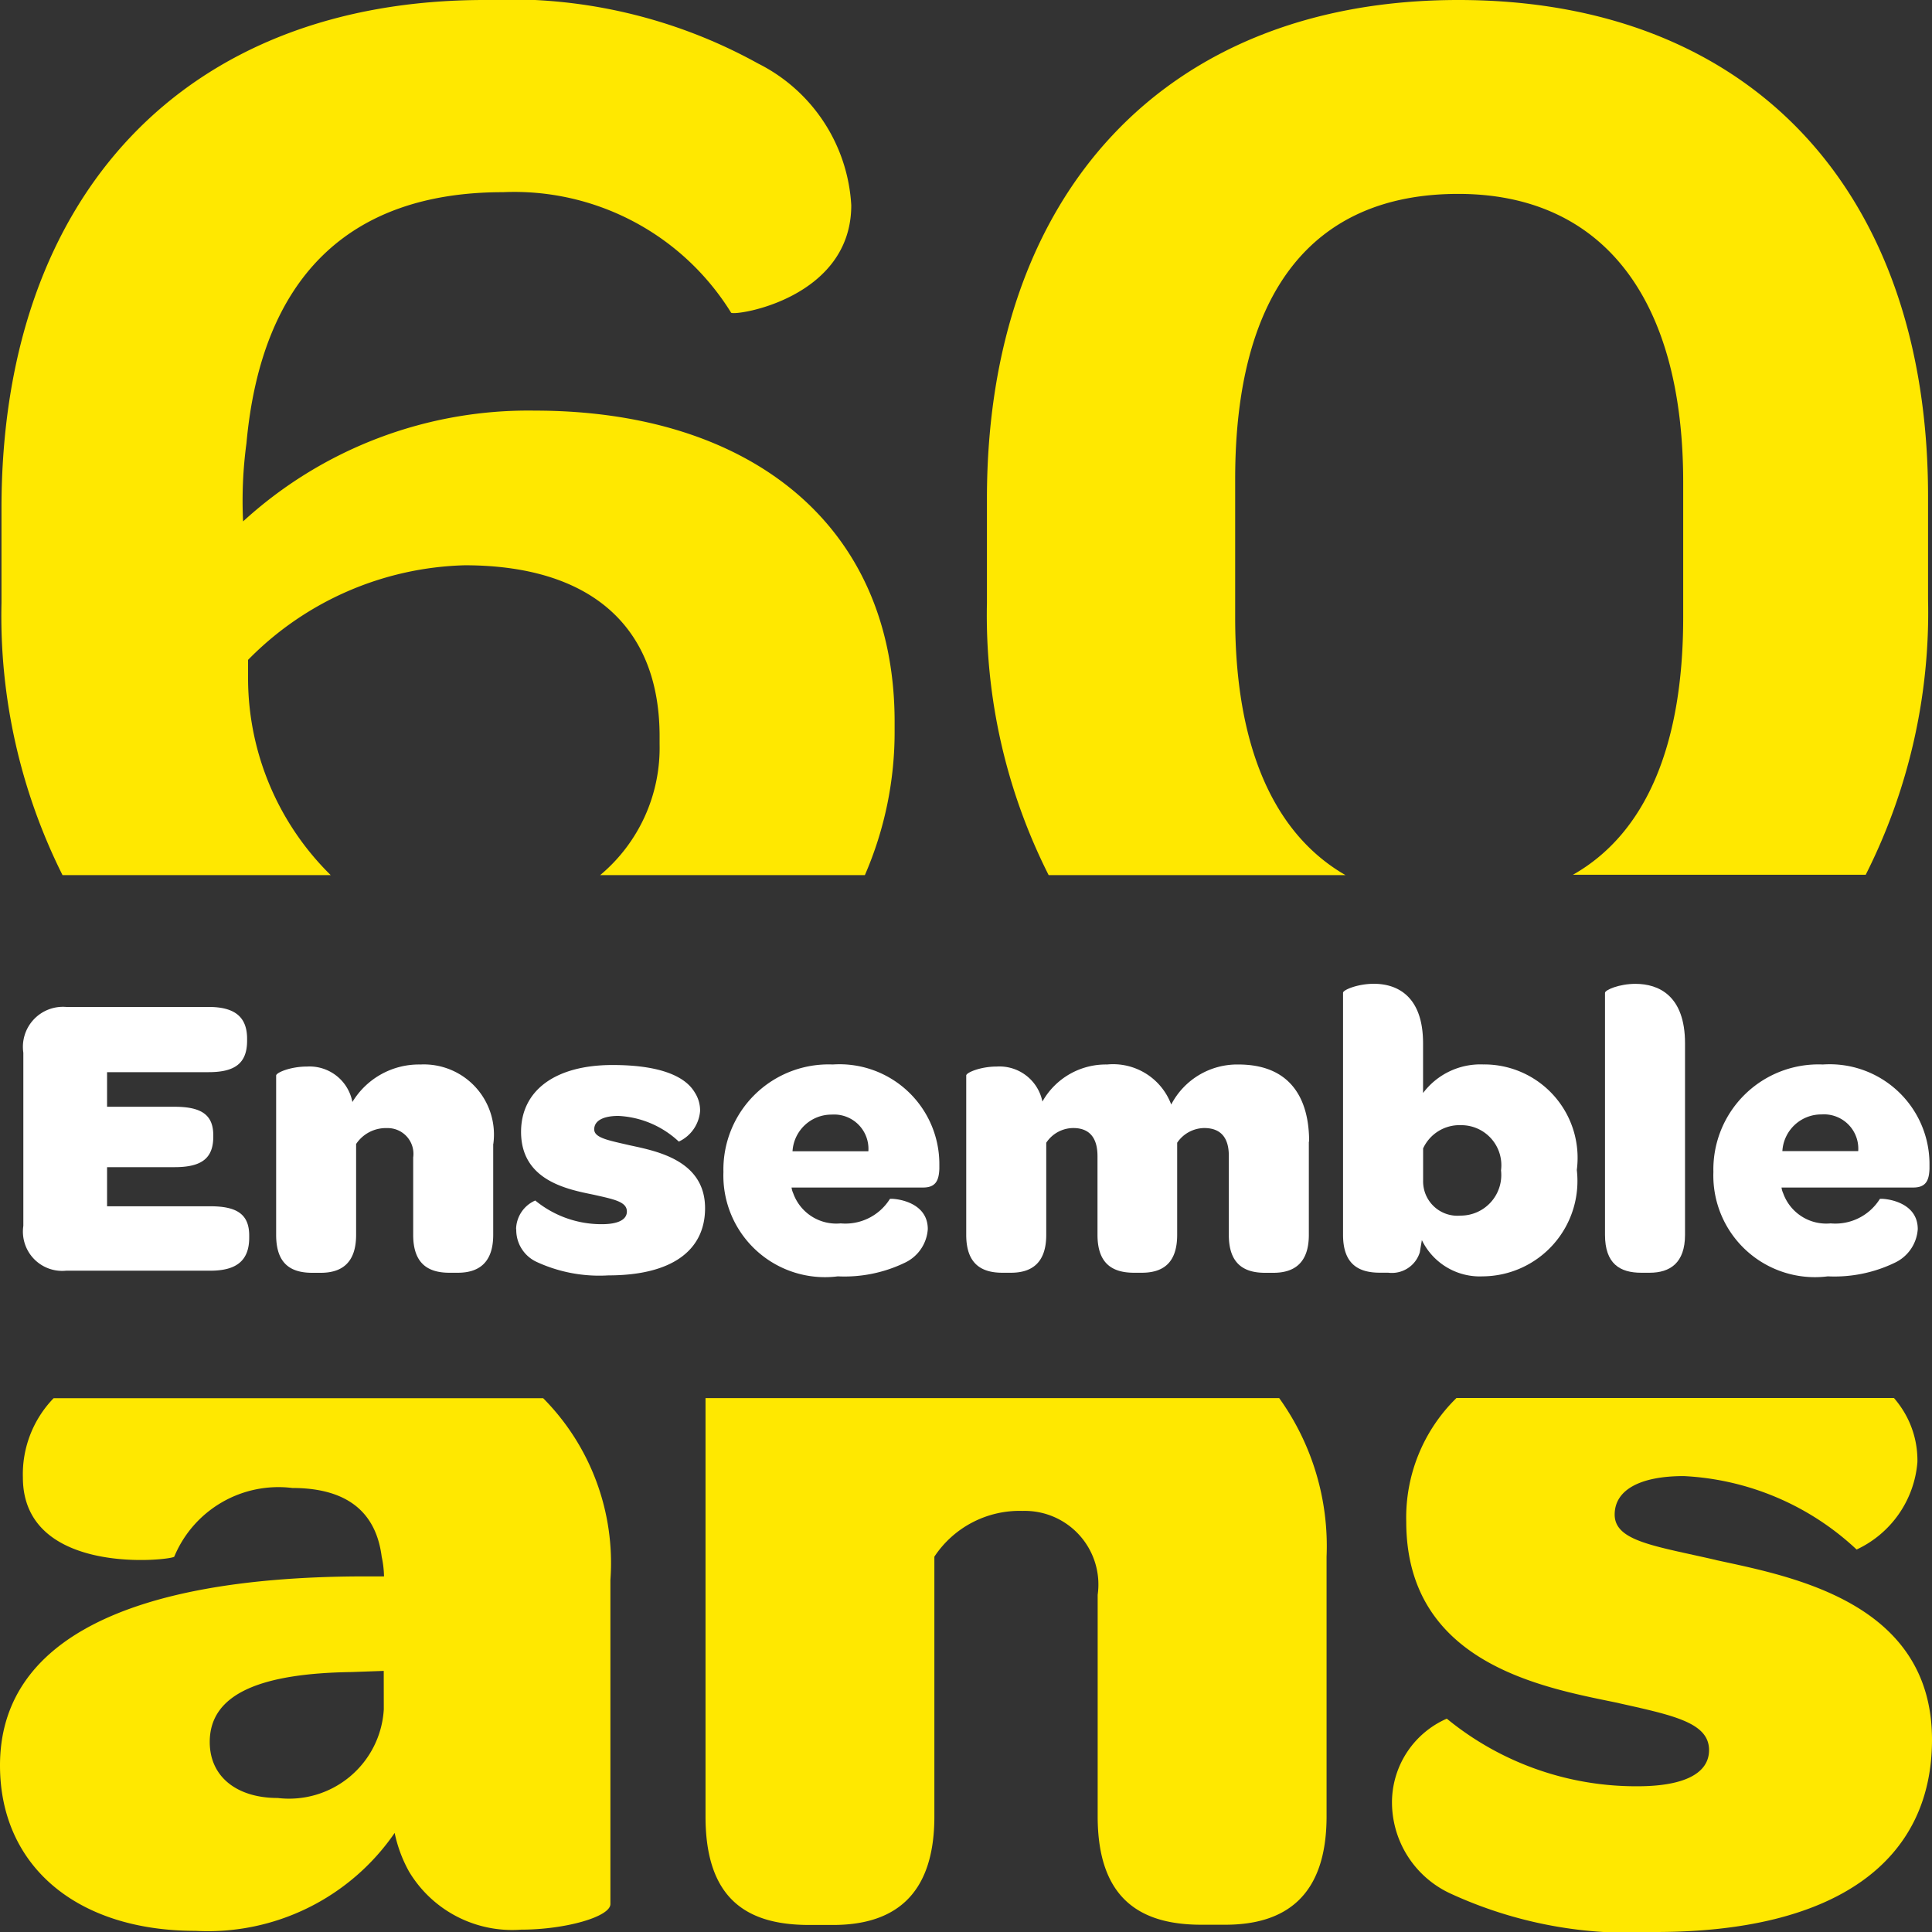
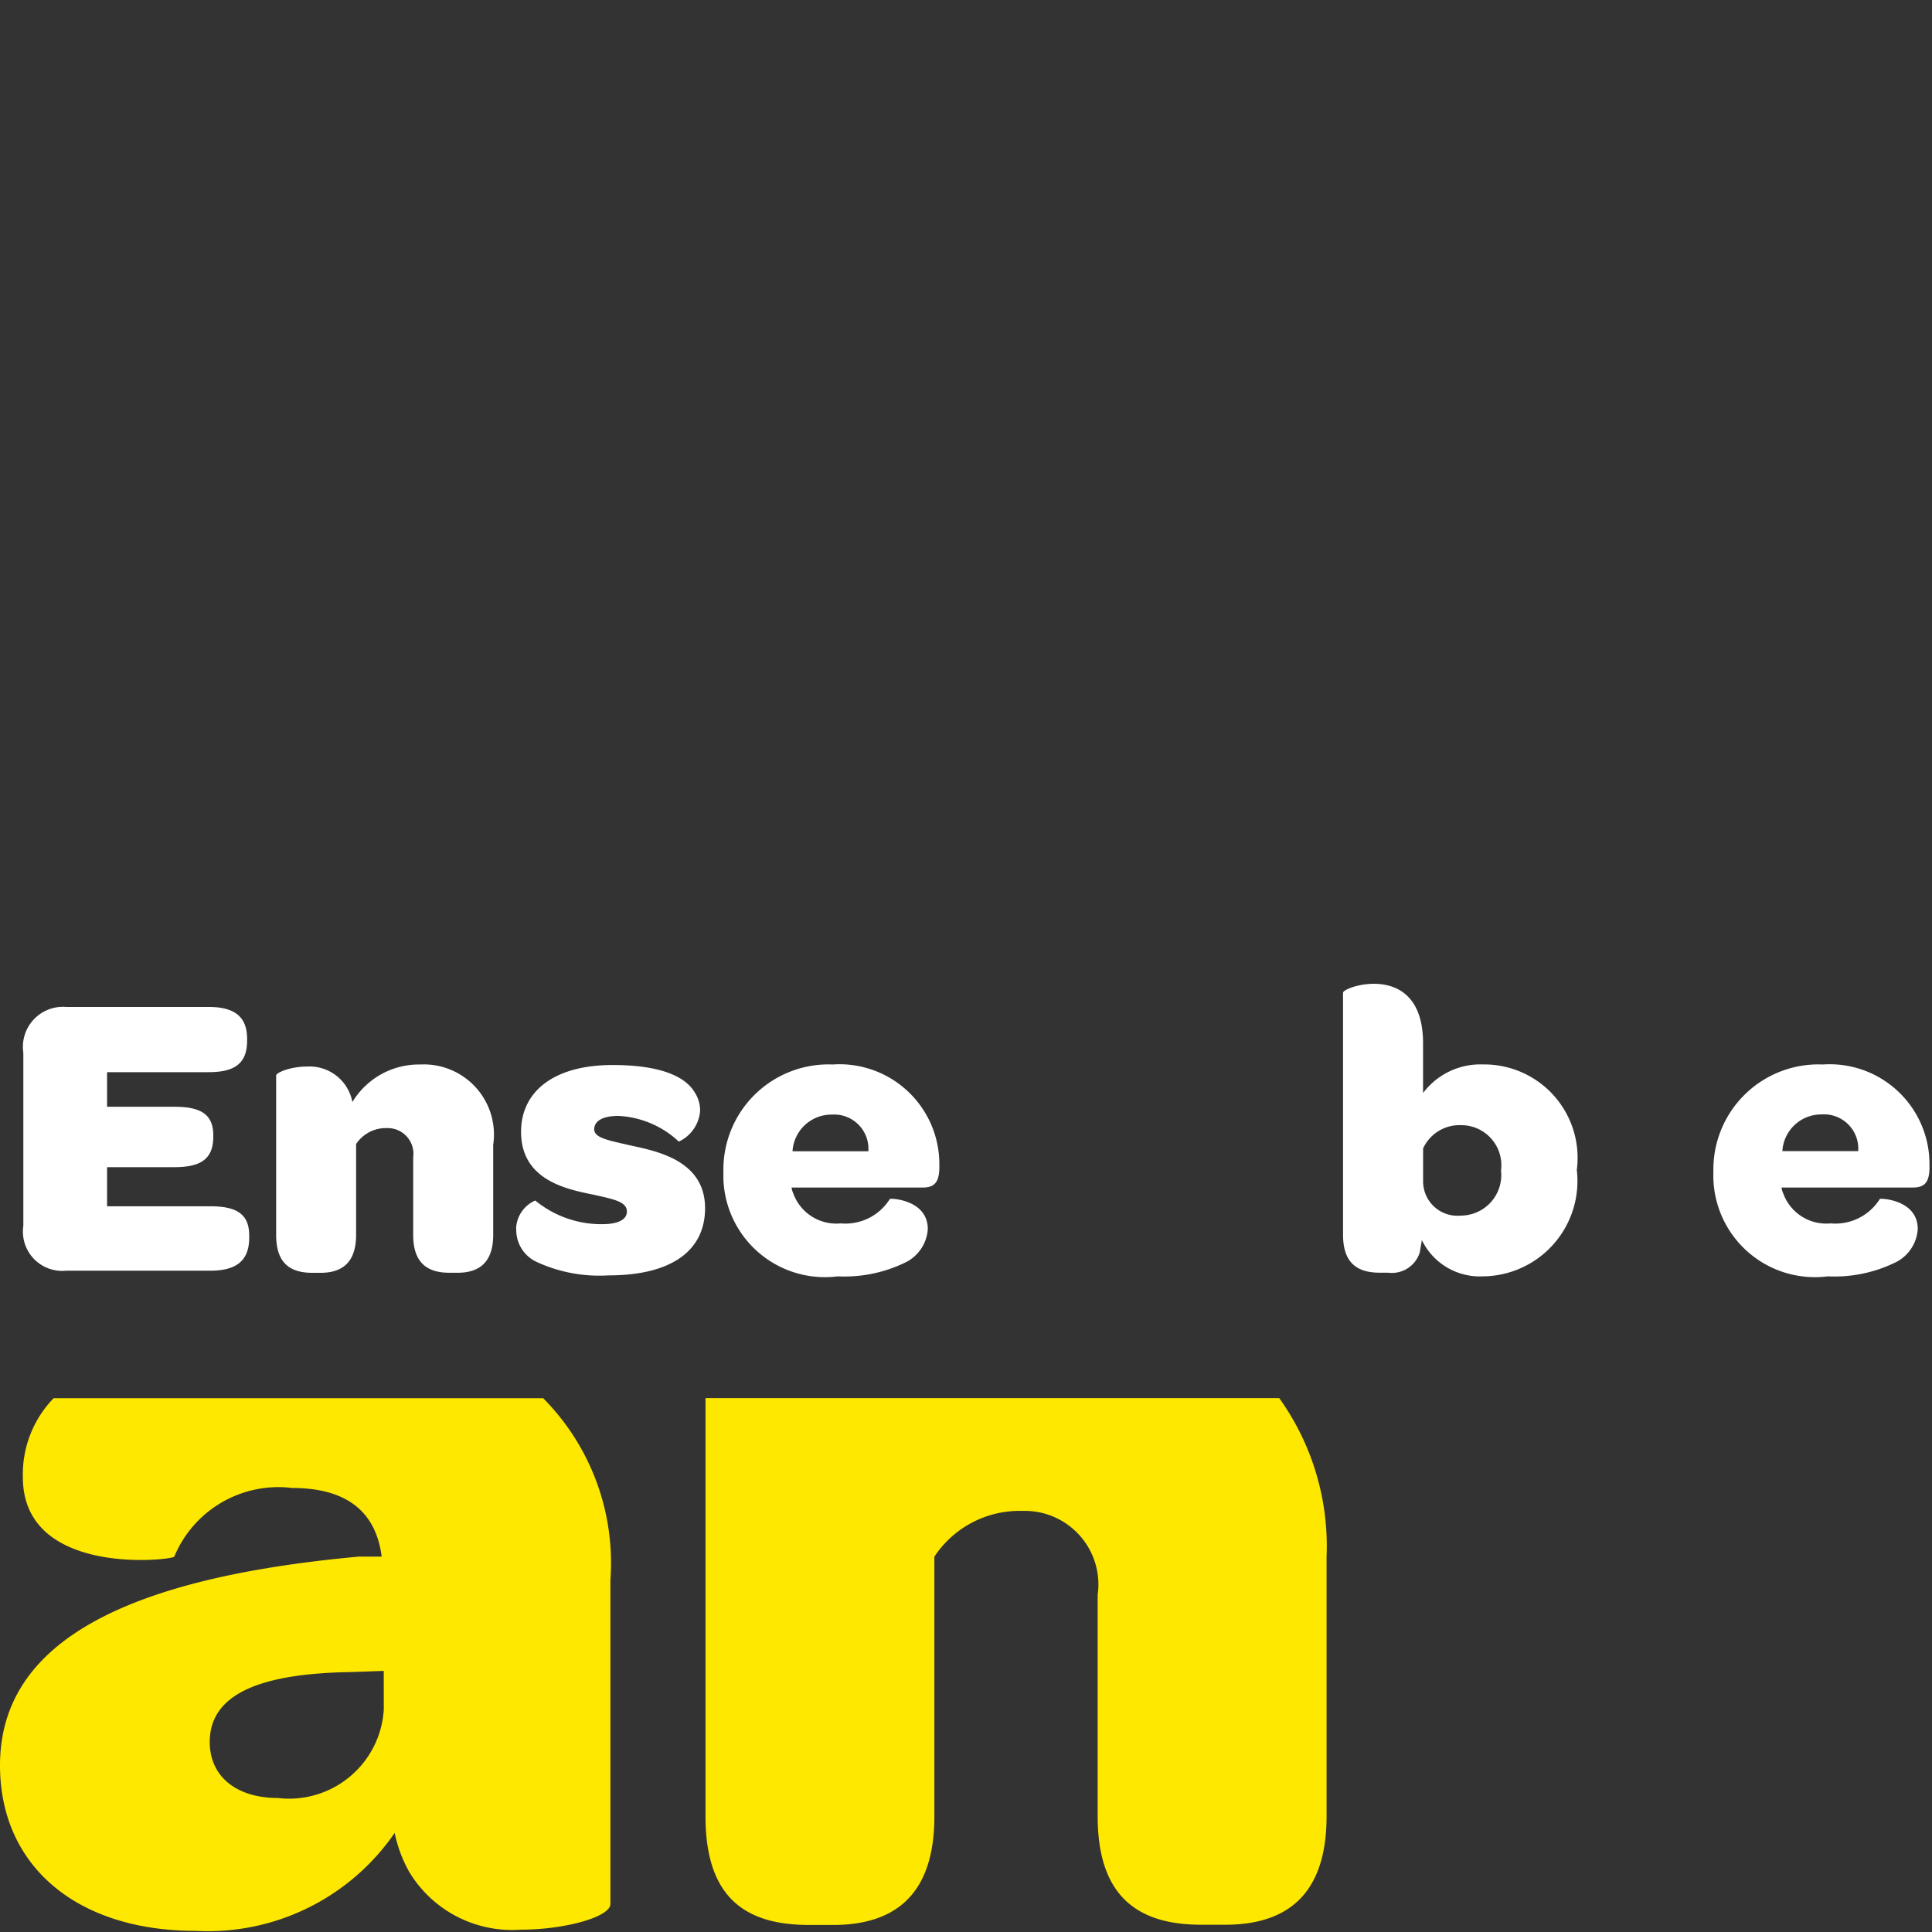
<svg xmlns="http://www.w3.org/2000/svg" width="33.778" height="33.778" viewBox="0 0 33.778 33.778">
  <rect x="0" y="0" width="33.778" height="33.778" fill="#333333" stroke="none" />
  <defs>
    <clipPath id="clip-path">
      <rect id="Rectangle_521" data-name="Rectangle 521" width="33.778" height="33.778" fill="none" />
    </clipPath>
  </defs>
  <g id="Groupe_924" data-name="Groupe 924" transform="translate(0 0)">
    <g id="Groupe_924-2" data-name="Groupe 924" transform="translate(0 0)" clip-path="url(#clip-path)">
      <path id="Tracé_320" data-name="Tracé 320" d="M.513,25.988V22.961a.7.7,0,0,1,.75-.8H3.755c.458,0,.67.178.67.555v.036c0,.392-.211.549-.67.549H1.977v.605h1.18c.481,0,.677.149.677.5v.021c0,.378-.2.535-.677.535H1.977v.684H3.784c.466,0,.678.142.678.512v.036c0,.392-.211.578-.678.578H1.263a.687.687,0,0,1-.75-.784" transform="translate(-0.105 -4.556)" fill="#fff" />
      <path id="Tracé_321" data-name="Tracé 321" d="M9.873,24.816v1.589c0,.491-.255.663-.62.663H9.108c-.372,0-.634-.157-.634-.663V25.052a.45.45,0,0,0-.459-.513.625.625,0,0,0-.539.278v1.589c0,.5-.262.663-.619.663H6.711c-.378,0-.633-.157-.633-.663V23.62c0-.05.247-.157.539-.157a.762.762,0,0,1,.794.62A1.361,1.361,0,0,1,8.6,23.427a1.226,1.226,0,0,1,1.275,1.389" transform="translate(-1.25 -4.816)" fill="#fff" />
      <path id="Tracé_322" data-name="Tracé 322" d="M11.358,26.307a.558.558,0,0,1,.335-.5,1.823,1.823,0,0,0,1.165.414c.284,0,.437-.079.437-.222,0-.171-.226-.213-.575-.292-.452-.093-1.275-.242-1.275-1.1,0-.713.583-1.169,1.6-1.169.772,0,1.253.172,1.435.477a.58.58,0,0,1,.095.328.646.646,0,0,1-.372.534,1.663,1.663,0,0,0-1.056-.449c-.27,0-.423.086-.423.235s.248.192.619.278c.459.1,1.319.257,1.319,1.1,0,.741-.583,1.175-1.69,1.175a2.611,2.611,0,0,1-1.254-.235.614.614,0,0,1-.357-.57" transform="translate(-2.335 -4.818)" fill="#fff" />
      <path id="Tracé_323" data-name="Tracé 323" d="M17.829,23.427a1.746,1.746,0,0,1,1.866,1.76v.064c-.008.207-.066.327-.284.327h-2.3a.363.363,0,0,0,.029.1.8.8,0,0,0,.83.527.918.918,0,0,0,.86-.427c.007-.014.663.007.663.527a.7.7,0,0,1-.408.591,2.425,2.425,0,0,1-1.165.235,1.776,1.776,0,0,1-2-1.824,1.838,1.838,0,0,1,1.915-1.88m-.021.876a.682.682,0,0,0-.686.641h1.326a.6.6,0,0,0-.64-.641" transform="translate(-3.272 -4.816)" fill="#fff" />
-       <path id="Tracé_324" data-name="Tracé 324" d="M27.254,24.774v1.632c0,.491-.255.663-.62.663h-.145c-.371,0-.634-.157-.634-.663V25.023c0-.321-.145-.485-.43-.485a.579.579,0,0,0-.473.257v1.61c0,.5-.255.663-.62.663H24.2c-.379,0-.641-.157-.641-.663V25.03c0-.328-.146-.492-.423-.492a.57.57,0,0,0-.473.257v1.61c0,.5-.262.663-.619.663h-.146c-.372,0-.634-.157-.634-.663V23.619c0-.05.248-.156.532-.156a.766.766,0,0,1,.8.612,1.272,1.272,0,0,1,1.13-.648,1.085,1.085,0,0,1,1.122.7,1.3,1.3,0,0,1,1.173-.7c.925,0,1.238.612,1.238,1.347" transform="translate(-4.371 -4.816)" fill="#fff" />
      <path id="Tracé_325" data-name="Tracé 325" d="M30.9,26.346a.511.511,0,0,1-.554.356H30.2c-.379,0-.642-.156-.642-.663V21.808c0-.05.256-.157.539-.157.4,0,.86.207.86,1.041v.869a1.253,1.253,0,0,1,1.049-.5,1.633,1.633,0,0,1,1.639,1.845A1.667,1.667,0,0,1,32,26.766a1.125,1.125,0,0,1-1.064-.634Zm.721-2.223a.7.7,0,0,0-.663.406v.57a.6.6,0,0,0,.655.605.71.71,0,0,0,.707-.791.7.7,0,0,0-.7-.79" transform="translate(-6.077 -4.451)" fill="#fff" />
-       <path id="Tracé_326" data-name="Tracé 326" d="M35.323,26.04V21.809c0-.05.248-.157.532-.157.408,0,.867.207.867,1.04V26.04c0,.492-.262.663-.62.663h-.145c-.372,0-.634-.156-.634-.663" transform="translate(-7.262 -4.451)" fill="#fff" />
      <path id="Tracé_327" data-name="Tracé 327" d="M39.622,23.427a1.745,1.745,0,0,1,1.865,1.76v.064c-.007.207-.065.327-.284.327H38.9a.363.363,0,0,0,.029.1.8.8,0,0,0,.83.527.918.918,0,0,0,.86-.427c.007-.014.663.007.663.527a.7.7,0,0,1-.408.591,2.425,2.425,0,0,1-1.165.235,1.776,1.776,0,0,1-2-1.824,1.837,1.837,0,0,1,1.915-1.88M39.6,24.3a.681.681,0,0,0-.685.641h1.326A.6.6,0,0,0,39.6,24.3" transform="translate(-7.753 -4.816)" fill="#fff" />
-       <path id="Tracé_328" data-name="Tracé 328" d="M27.99,15.3c-1.262-.726-1.929-2.26-1.929-4.5V8.373c0-3.247,1.34-4.983,3.9-4.983,2.5,0,3.933,1.795,3.933,5.04v2.364c0,2.258-.664,3.784-1.928,4.5h5.119a10.176,10.176,0,0,0,1.09-4.817V8.687C38.179,3.36,35.091,0,29.964,0s-8.243,3.39-8.243,8.716v1.822A10.079,10.079,0,0,0,22.8,15.3Z" transform="translate(-4.466 0)" fill="#ffe800" />
-       <path id="Tracé_329" data-name="Tracé 329" d="M5.789,15.3a4.833,4.833,0,0,1-1.445-3.421v-.342A5.507,5.507,0,0,1,8.131,9.883c2.185,0,3.408,1.053,3.408,2.99v.143A2.9,2.9,0,0,1,10.5,15.3h4.628a6.28,6.28,0,0,0,.52-2.538v-.144c0-3.445-2.534-5.439-6.291-5.439a7.383,7.383,0,0,0-5.1,1.937,7.515,7.515,0,0,1,.059-1.368C4.578,4.87,6.091,3.36,8.8,3.36a4.458,4.458,0,0,1,3.99,2.108c.088.058,2.1-.255,2.1-1.879a2.956,2.956,0,0,0-1.63-2.479A8.964,8.964,0,0,0,8.481,0C3.266,0,.033,3.39.033,8.887v1.651A10.136,10.136,0,0,0,1.1,15.3Z" transform="translate(-0.007 0)" fill="#ffe800" />
-       <path id="Tracé_330" data-name="Tracé 330" d="M9.495,30.771H.938A1.911,1.911,0,0,0,.4,32.156c0,1.752,2.626,1.447,2.647,1.385a1.972,1.972,0,0,1,2.063-1.2c.918,0,1.459.387,1.563,1.2a1.784,1.784,0,0,1,.041.346H6.273C2.251,33.909,0,35.009,0,37.191c0,1.752,1.334,2.893,3.418,2.893A3.965,3.965,0,0,0,6.9,38.372a2.392,2.392,0,0,0,.25.673,2.1,2.1,0,0,0,1.959,1.018c.771,0,1.563-.224,1.563-.448V33.949a4.089,4.089,0,0,0-1.176-3.178M6.71,36.212a1.659,1.659,0,0,1-1.855,1.549c-.709,0-1.188-.367-1.188-.979,0-.856.917-1.2,2.48-1.223l.562-.02Z" transform="translate(0 -6.326)" fill="#ffe800" />
+       <path id="Tracé_330" data-name="Tracé 330" d="M9.495,30.771H.938A1.911,1.911,0,0,0,.4,32.156c0,1.752,2.626,1.447,2.647,1.385a1.972,1.972,0,0,1,2.063-1.2c.918,0,1.459.387,1.563,1.2H6.273C2.251,33.909,0,35.009,0,37.191c0,1.752,1.334,2.893,3.418,2.893A3.965,3.965,0,0,0,6.9,38.372a2.392,2.392,0,0,0,.25.673,2.1,2.1,0,0,0,1.959,1.018c.771,0,1.563-.224,1.563-.448V33.949a4.089,4.089,0,0,0-1.176-3.178M6.71,36.212a1.659,1.659,0,0,1-1.855,1.549c-.709,0-1.188-.367-1.188-.979,0-.856.917-1.2,2.48-1.223l.562-.02Z" transform="translate(0 -6.326)" fill="#ffe800" />
      <path id="Tracé_331" data-name="Tracé 331" d="M15.528,30.77v7.316c0,1.447.728,1.895,1.812,1.895h.417c1.021,0,1.772-.469,1.772-1.895V33.542a1.785,1.785,0,0,1,1.542-.8,1.287,1.287,0,0,1,1.313,1.467v3.873c0,1.447.75,1.895,1.814,1.895h.416c1.041,0,1.772-.489,1.772-1.895V33.542a4.438,4.438,0,0,0-.828-2.772Z" transform="translate(-3.193 -6.326)" fill="#ffe800" />
-       <path id="Tracé_332" data-name="Tracé 332" d="M36.3,33.6c-1.062-.245-1.771-.326-1.771-.794,0-.428.438-.673,1.208-.673a4.759,4.759,0,0,1,3.022,1.284,1.849,1.849,0,0,0,1.063-1.528,1.647,1.647,0,0,0-.271-.937,1.769,1.769,0,0,0-.139-.184H31.763a2.923,2.923,0,0,0-.878,2.161c0,2.465,2.355,2.893,3.648,3.159,1,.224,1.646.346,1.646.836,0,.408-.438.632-1.25.632a5.218,5.218,0,0,1-3.335-1.182,1.6,1.6,0,0,0-.958,1.427,1.758,1.758,0,0,0,1.021,1.63,7.475,7.475,0,0,0,3.585.673c3.167,0,4.835-1.243,4.835-3.363,0-2.405-2.459-2.853-3.773-3.139" transform="translate(-6.299 -6.326)" fill="#ffe800" />
    </g>
  </g>
</svg>